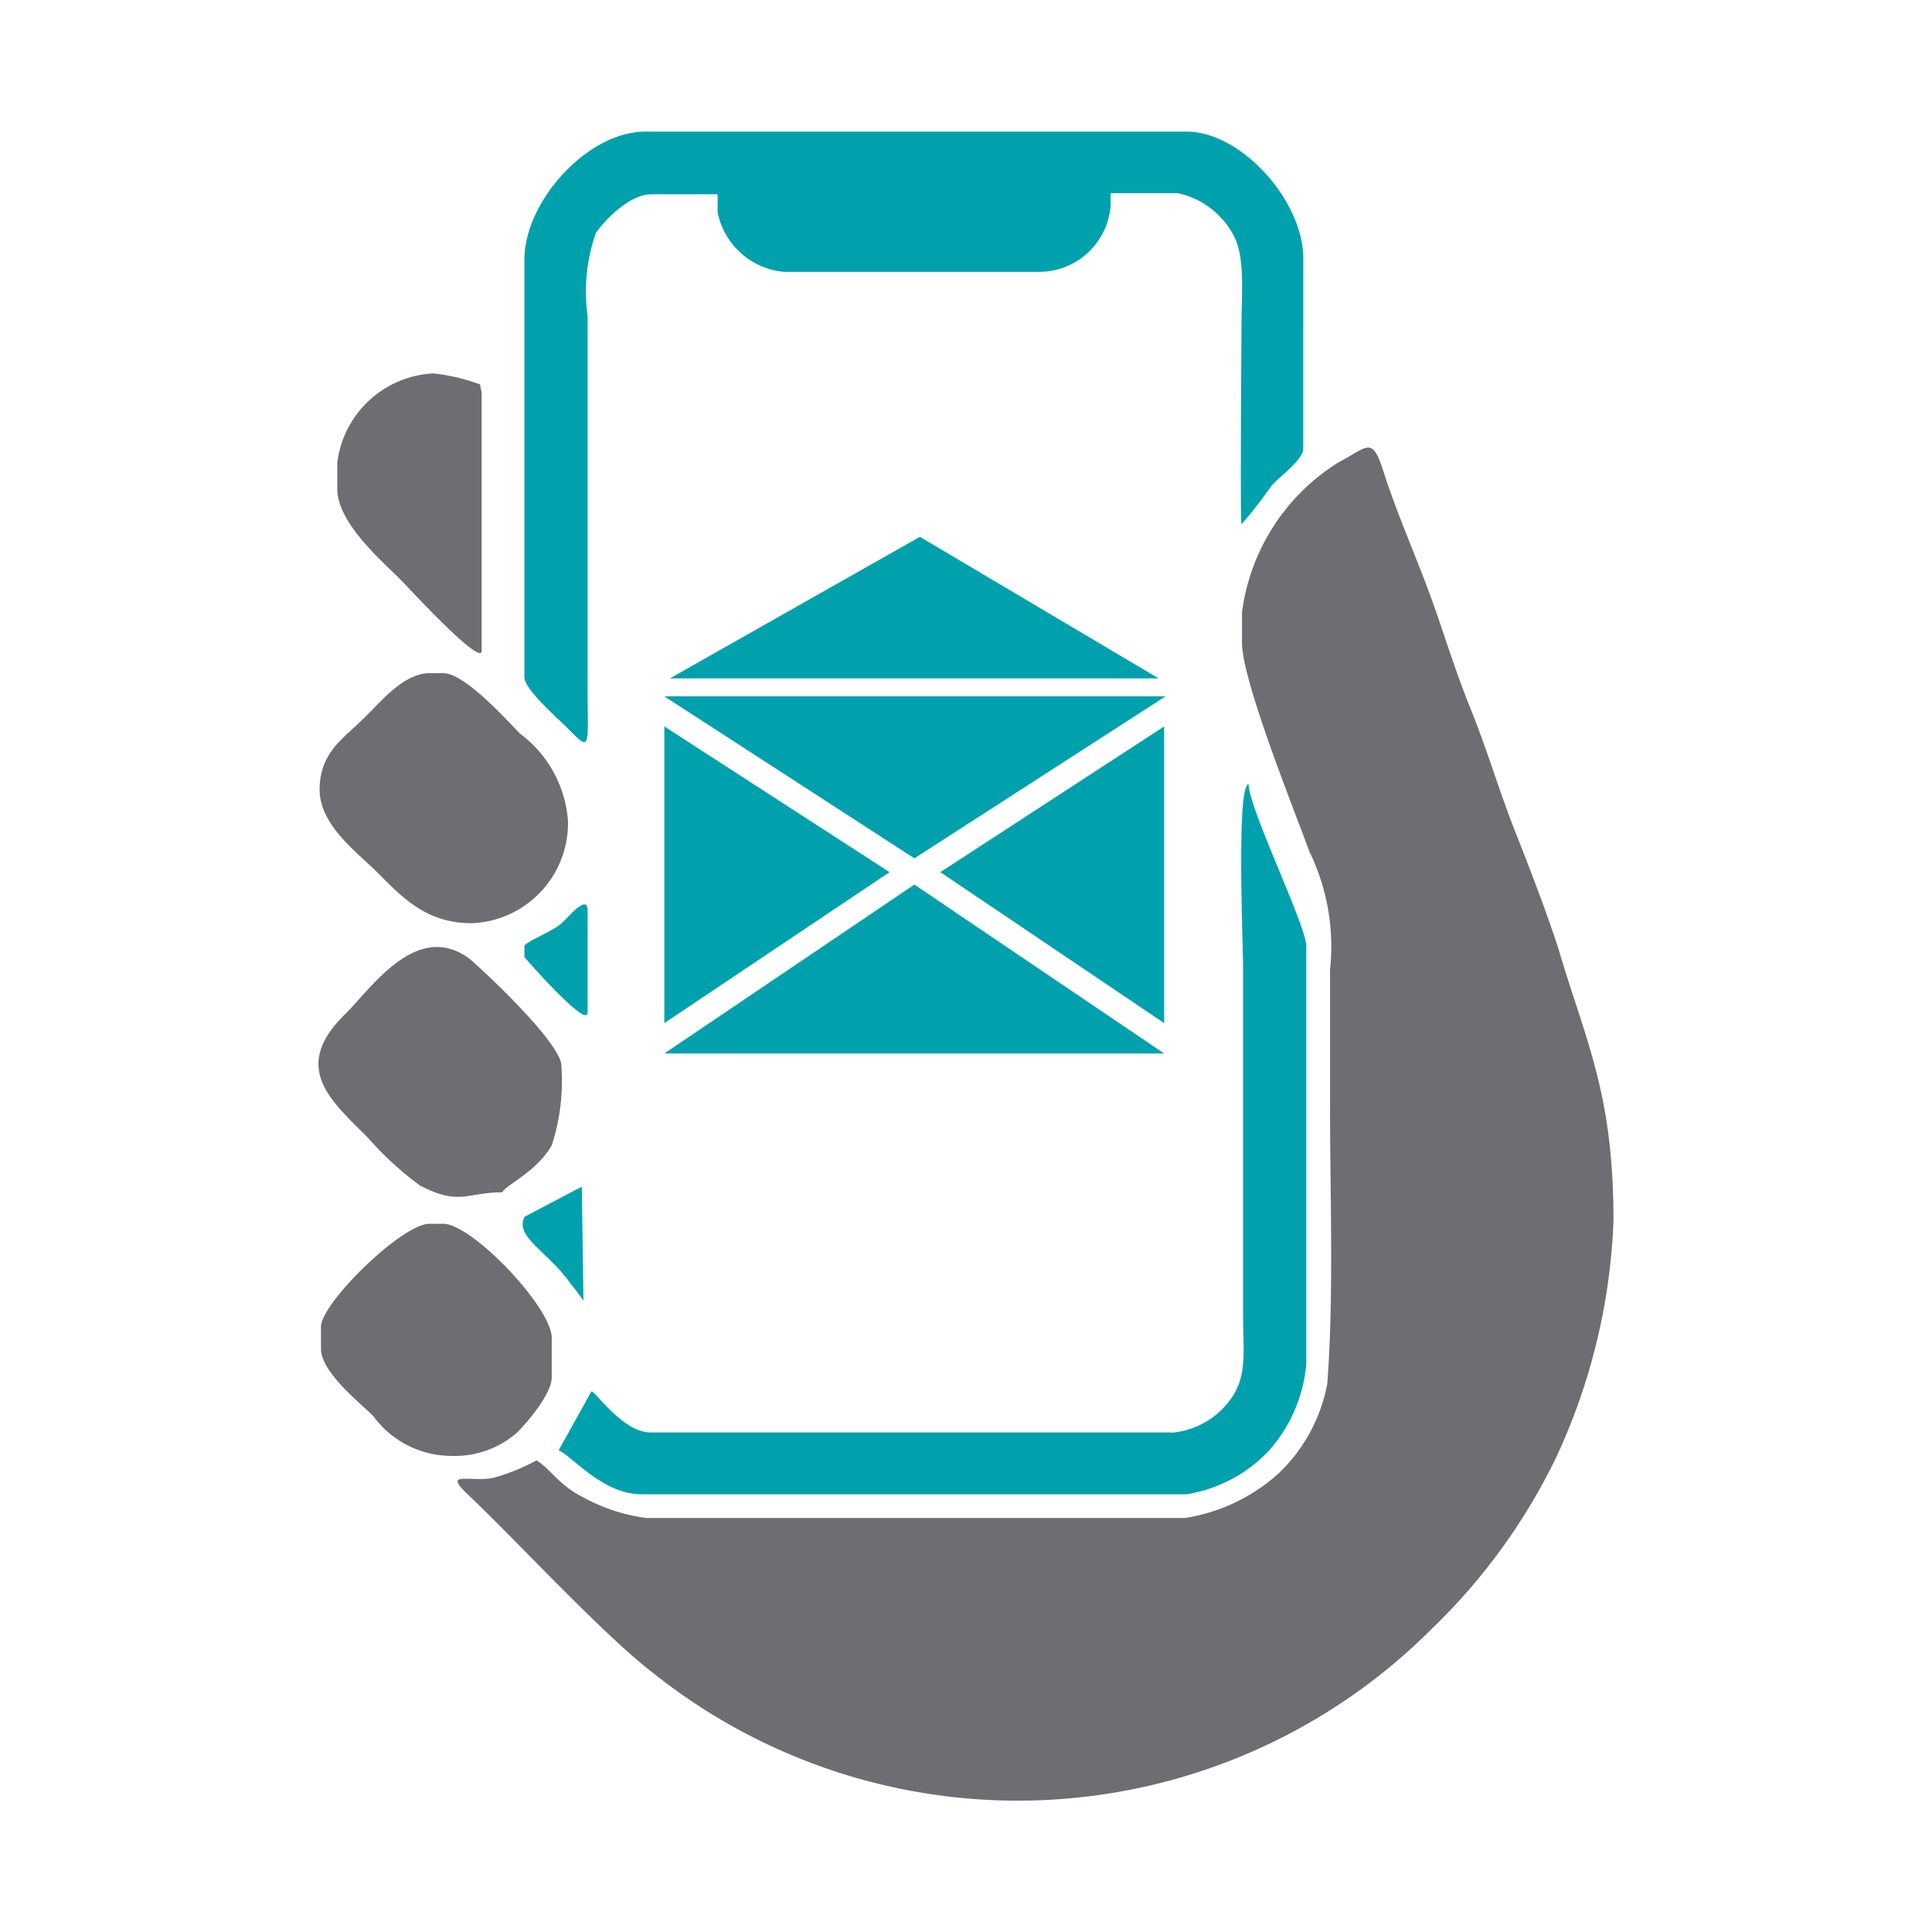
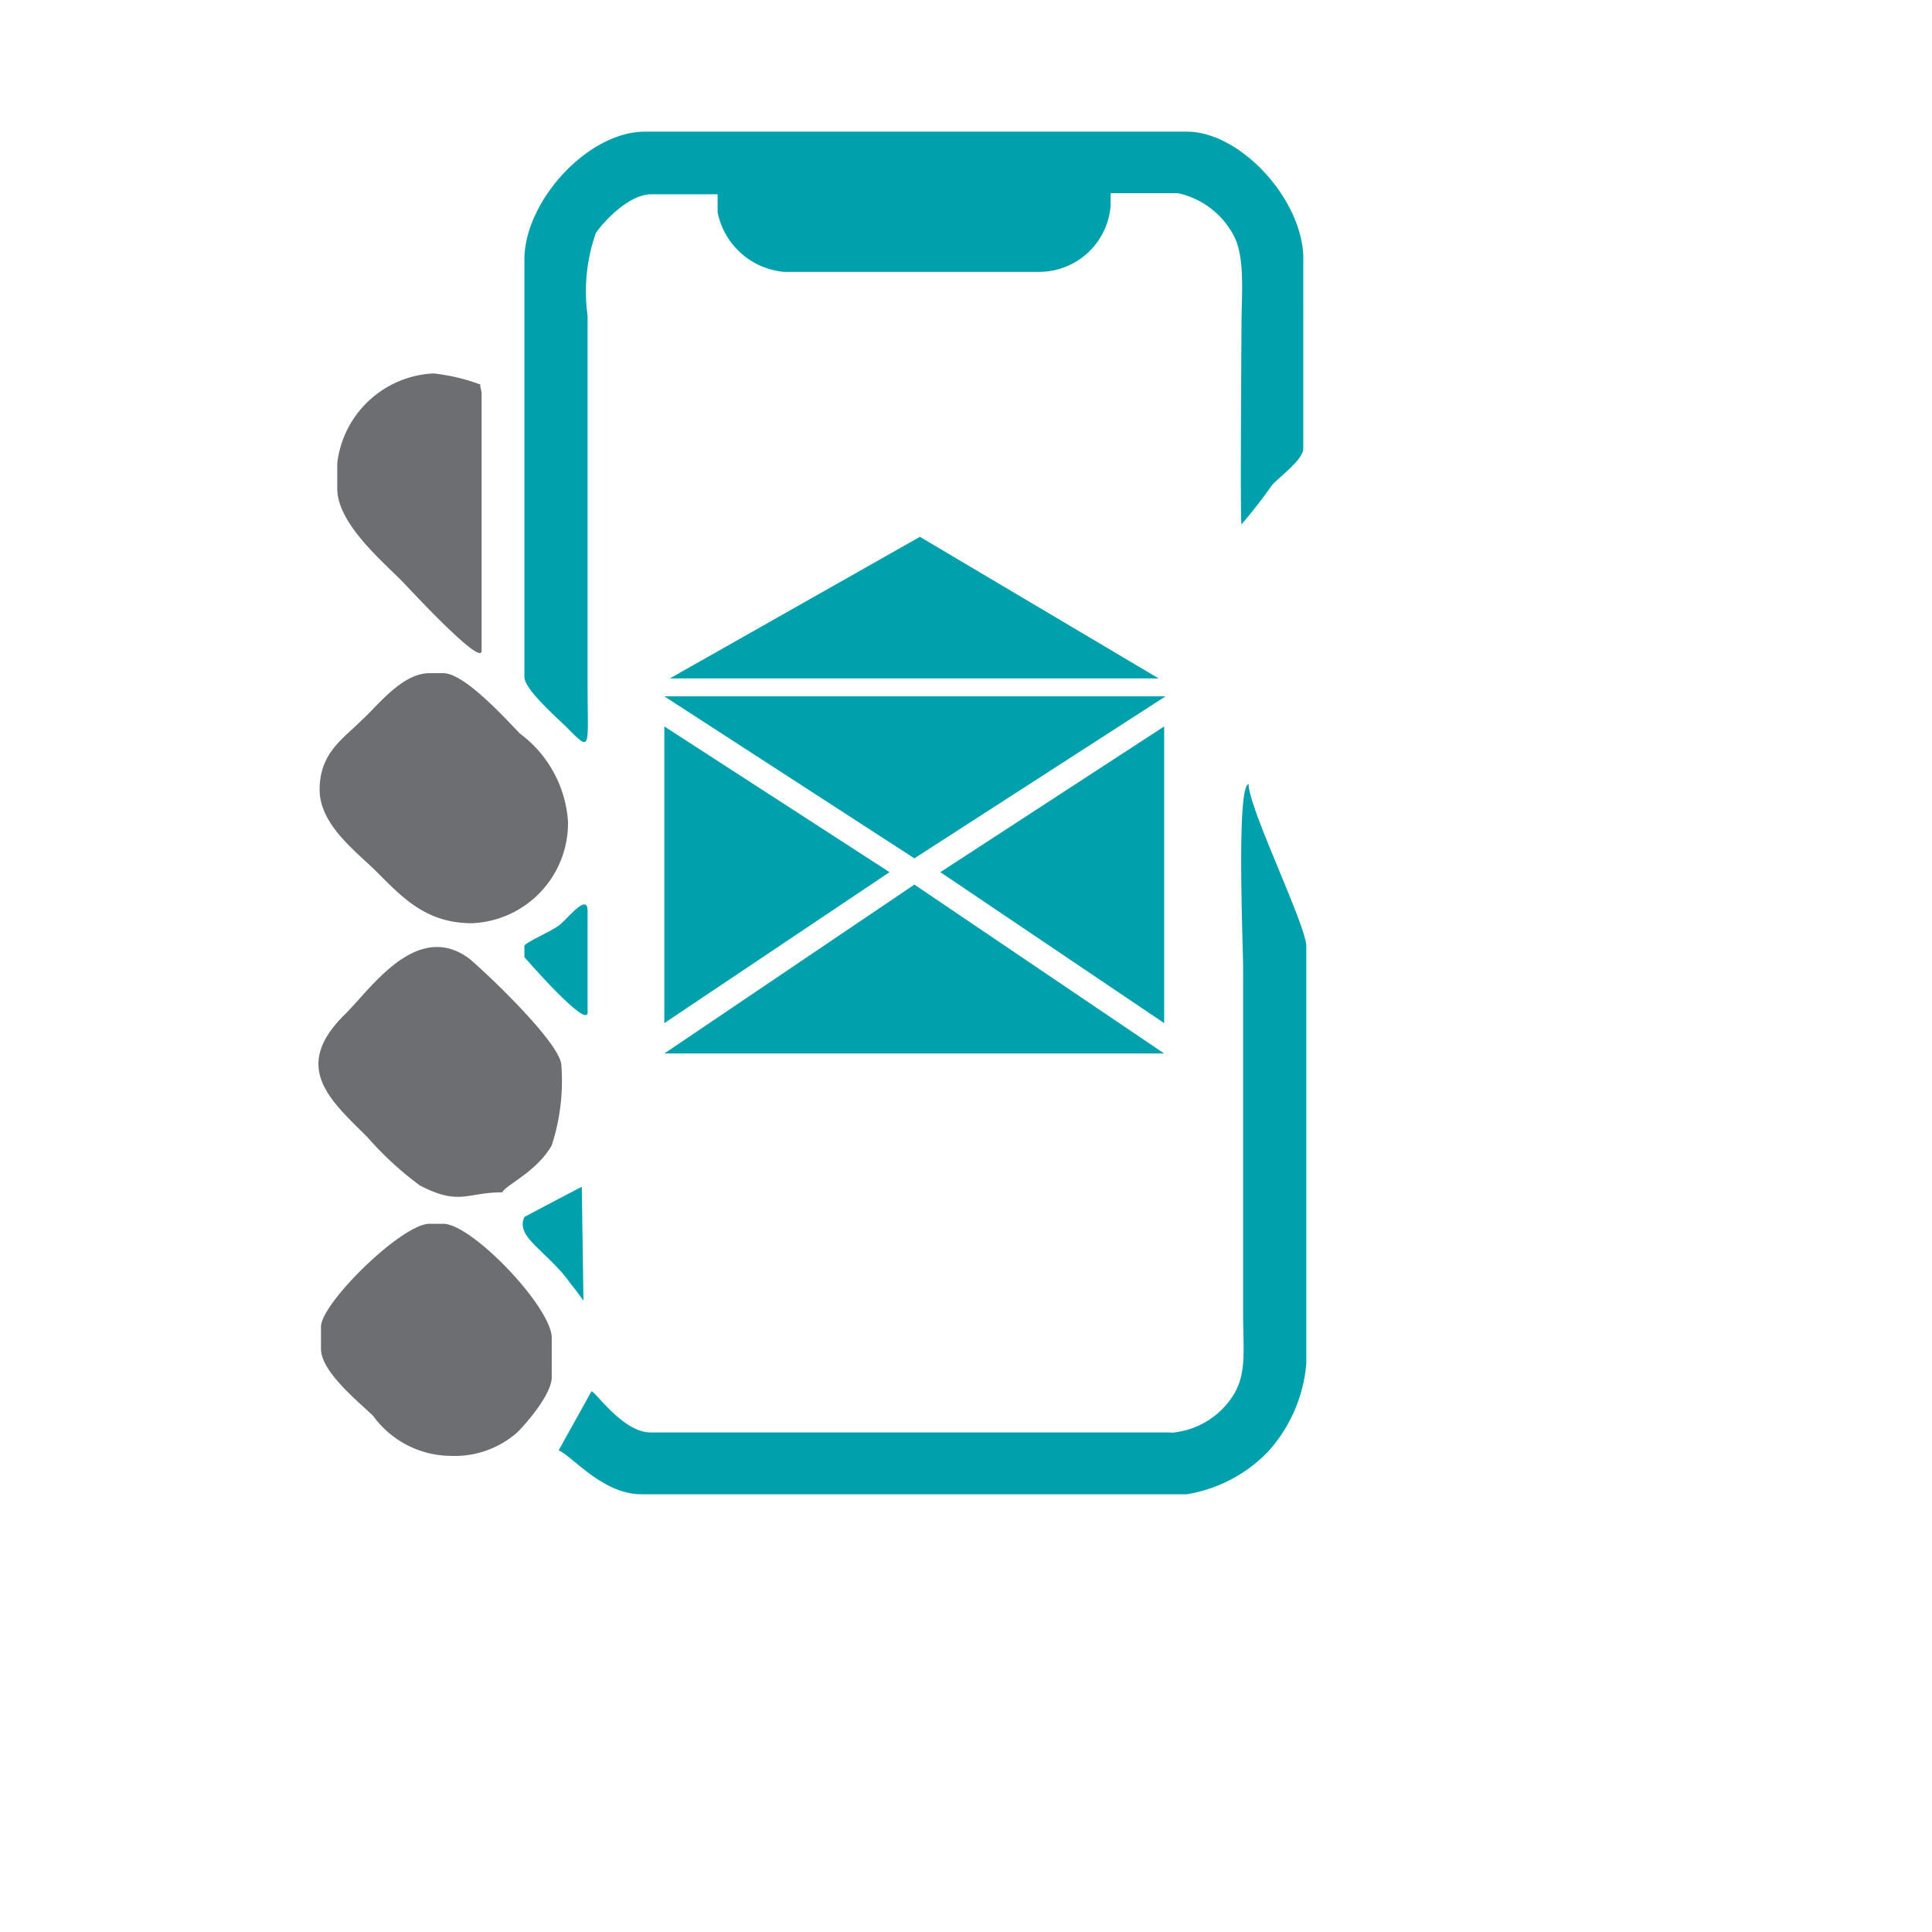
<svg xmlns="http://www.w3.org/2000/svg" id="Instant_Notifications" data-name="Instant Notifications" viewBox="0 0 70 70">
  <defs>
    <style>.cls-1{fill:#00a1ad;}.cls-1,.cls-2,.cls-3{fill-rule:evenodd;}.cls-2{fill:#6d6e71;}</style>
  </defs>
  <polygon class="cls-1" points="24.07 25.23 42.23 25.23 33.13 31.1 24.07 25.23" />
  <polygon class="cls-1" points="42.18 38.17 24.07 38.17 33.13 32.05 42.18 38.17" />
  <polygon class="cls-1" points="42.18 26.32 34.07 31.6 42.18 37.07 42.18 26.32" />
  <polygon class="cls-1" points="32.23 31.6 24.07 26.32 24.07 37.07 32.23 31.6" />
  <polygon class="cls-1" points="33.33 19.45 41.98 24.58 24.27 24.58 33.33 19.45" />
-   <path class="cls-2" d="M45,22.19v1.1c0,1.39,1.94,6.17,2.44,7.56a7.85,7.85,0,0,1,.75,4.28v5c0,3.23.14,6.86-.1,10a6,6,0,0,1-1.75,3.24A6.57,6.57,0,0,1,42.93,55H23.42a6.5,6.5,0,0,1-2.29-.75c-.89-.45-1.09-.94-1.69-1.34a7.08,7.08,0,0,1-1.59.64c-.8.15-1.74-.24-1,.5,1.94,1.84,5,5.18,6.82,6.57A21.18,21.18,0,0,0,51.89,59a21.7,21.7,0,0,0,4.48-6.17,22.25,22.25,0,0,0,2.09-8.61c0-4.63-1-6.47-2-9.86-.45-1.39-1.05-2.93-1.6-4.33s-1-2.93-1.59-4.38-1-2.88-1.54-4.32S50.54,18.41,50.1,17c-.4-1.2-.55-.8-1.6-.25A7.54,7.54,0,0,0,45,22.19Z" />
  <path class="cls-3" d="M35.12,7.76c0-1.29,1.64-1,1.64-.3v.35c0,.84-1.64.8-1.64,0Z" />
  <path class="cls-1" d="M19,9.4V24.53c0,.45,1.2,1.49,1.55,1.84.89.9.74.75.74-1.49V11.44a6.39,6.39,0,0,1,.3-3c.35-.5,1.24-1.4,2-1.4H26v.65A2.7,2.7,0,0,0,28.4,9.85h9.3a2.6,2.6,0,0,0,2.54-2.39V7h2.44a3,3,0,0,1,2,1.5c.45.79.3,2.19.3,3.33,0,.9-.05,6.87,0,7.17a17.27,17.27,0,0,0,1.09-1.4c.25-.3,1.15-.94,1.15-1.34V9.5C47.31,7.36,45,4.77,43,4.77H23.37C21.28,4.77,19,7.31,19,9.4Z" />
  <path class="cls-1" d="M42.43,51.9H23.57c-1,0-2-1.49-2.14-1.49l-1.19,2.14c.49.2,1.59,1.59,3,1.59H43a5.26,5.26,0,0,0,2.94-1.54,5.43,5.43,0,0,0,1.39-3.19V34.28c0-.74-2.09-5-2.09-5.87-.45.05-.2,5.82-.2,6.67V47.62c0,1.3.15,2.19-.4,3a2.93,2.93,0,0,1-2.19,1.29Z" />
  <path class="cls-2" d="M11.58,28.61c0,1.3,1.39,2.29,2.09,3,.94.94,1.79,1.84,3.43,1.84a3.63,3.63,0,0,0,3.48-3.68,4.33,4.33,0,0,0-1.74-3.19c-.49-.5-2-2.19-2.78-2.19h-.5c-1,0-1.89,1.2-2.44,1.69-.7.7-1.54,1.2-1.54,2.54Z" />
  <path class="cls-2" d="M18.2,43.19c.2-.3,1.24-.74,1.79-1.69a7.57,7.57,0,0,0,.35-2.89c0-.79-2.74-3.38-3.34-3.88-1.89-1.39-3.53,1.05-4.48,2-2,1.94-.54,3.14.8,4.48a11.9,11.9,0,0,0,1.89,1.74c1.44.75,1.69.25,3,.25Z" />
  <path class="cls-2" d="M11.63,48.07v.8c0,.84,1.39,1.94,1.89,2.43a3.51,3.51,0,0,0,2.83,1.45,3.43,3.43,0,0,0,2.39-.85c.35-.35,1.25-1.39,1.25-2V48.47c0-1.1-2.89-4.13-3.93-4.13h-.5c-1,0-3.93,2.88-3.93,3.73Z" />
  <path class="cls-2" d="M12.22,16.77v.94c0,1.25,1.65,2.64,2.34,3.34.2.2,2.89,3.13,2.89,2.53v-9.3c0-.15-.05-.2-.05-.35a7.12,7.12,0,0,0-1.69-.4,3.69,3.69,0,0,0-3.49,3.24Z" />
  <path class="cls-1" d="M19,34.28v.4s2.29,2.64,2.29,2V33c0-.65-.7.25-1,.5s-1.3.65-1.3.79Z" />
  <path class="cls-1" d="M19,44.09c-.35.75.85,1.24,1.69,2.44.25.3.4.54.45.59L21.08,43l-.2.1Z" />
</svg>